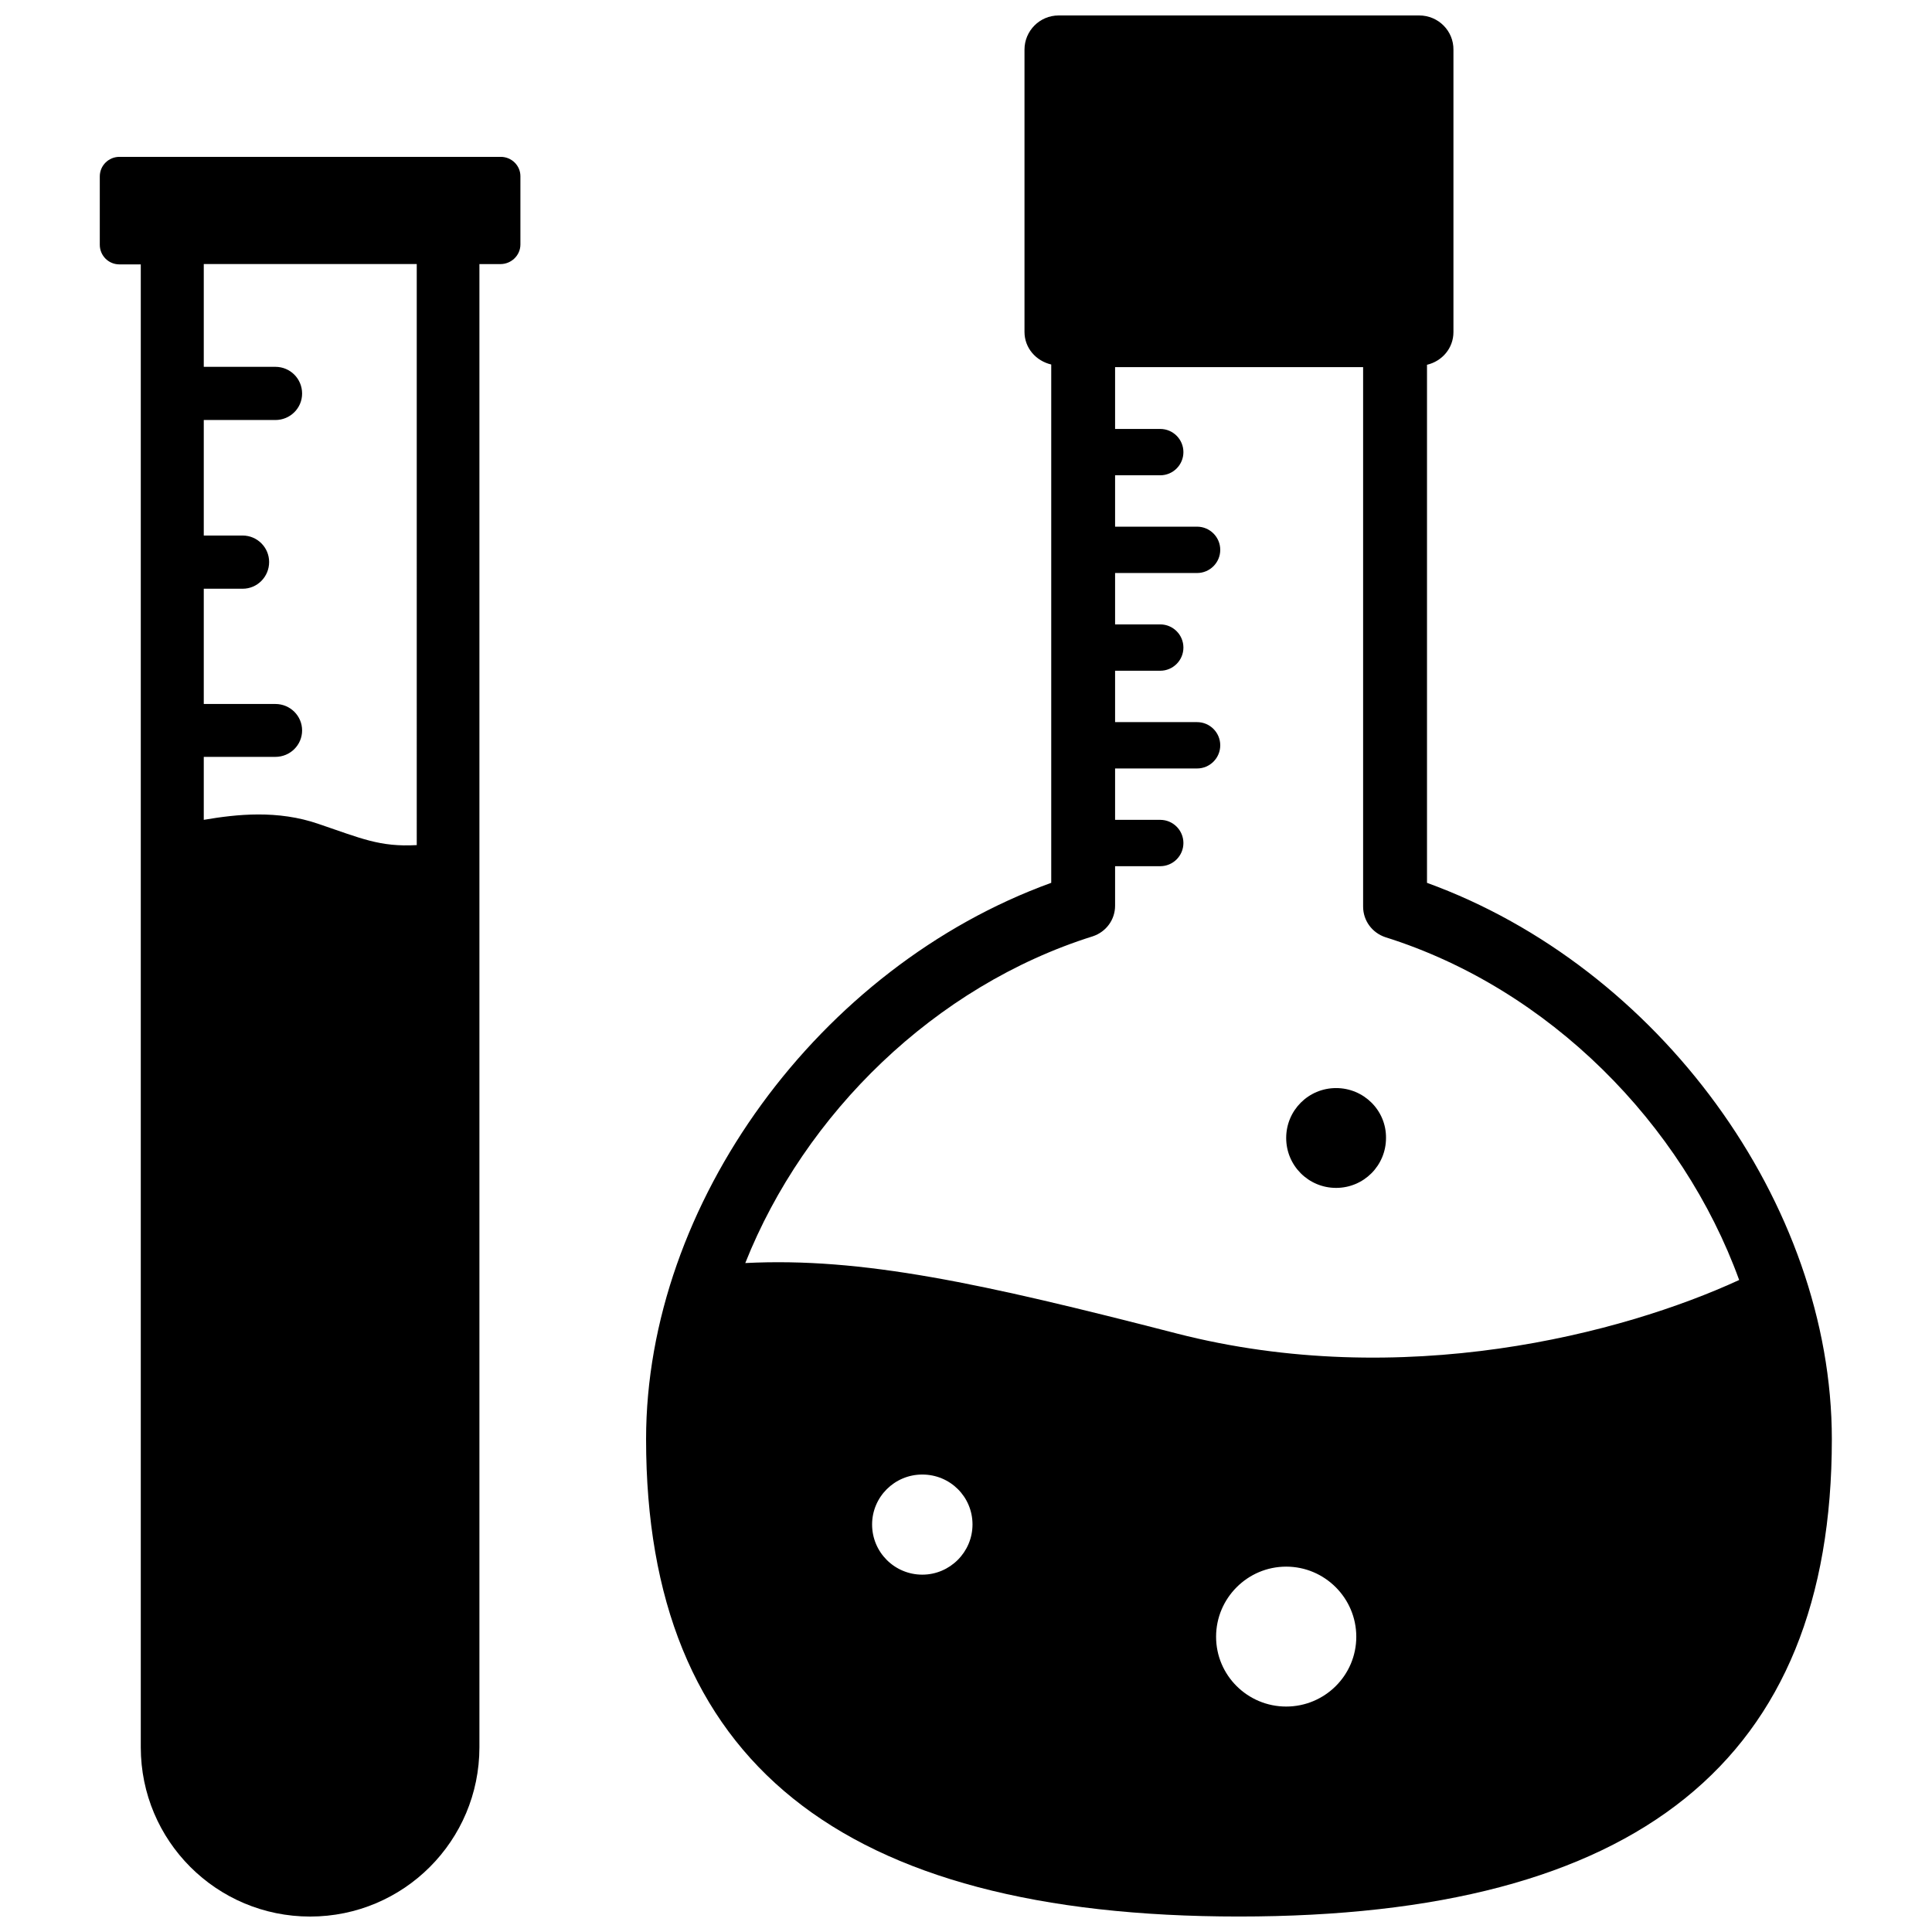
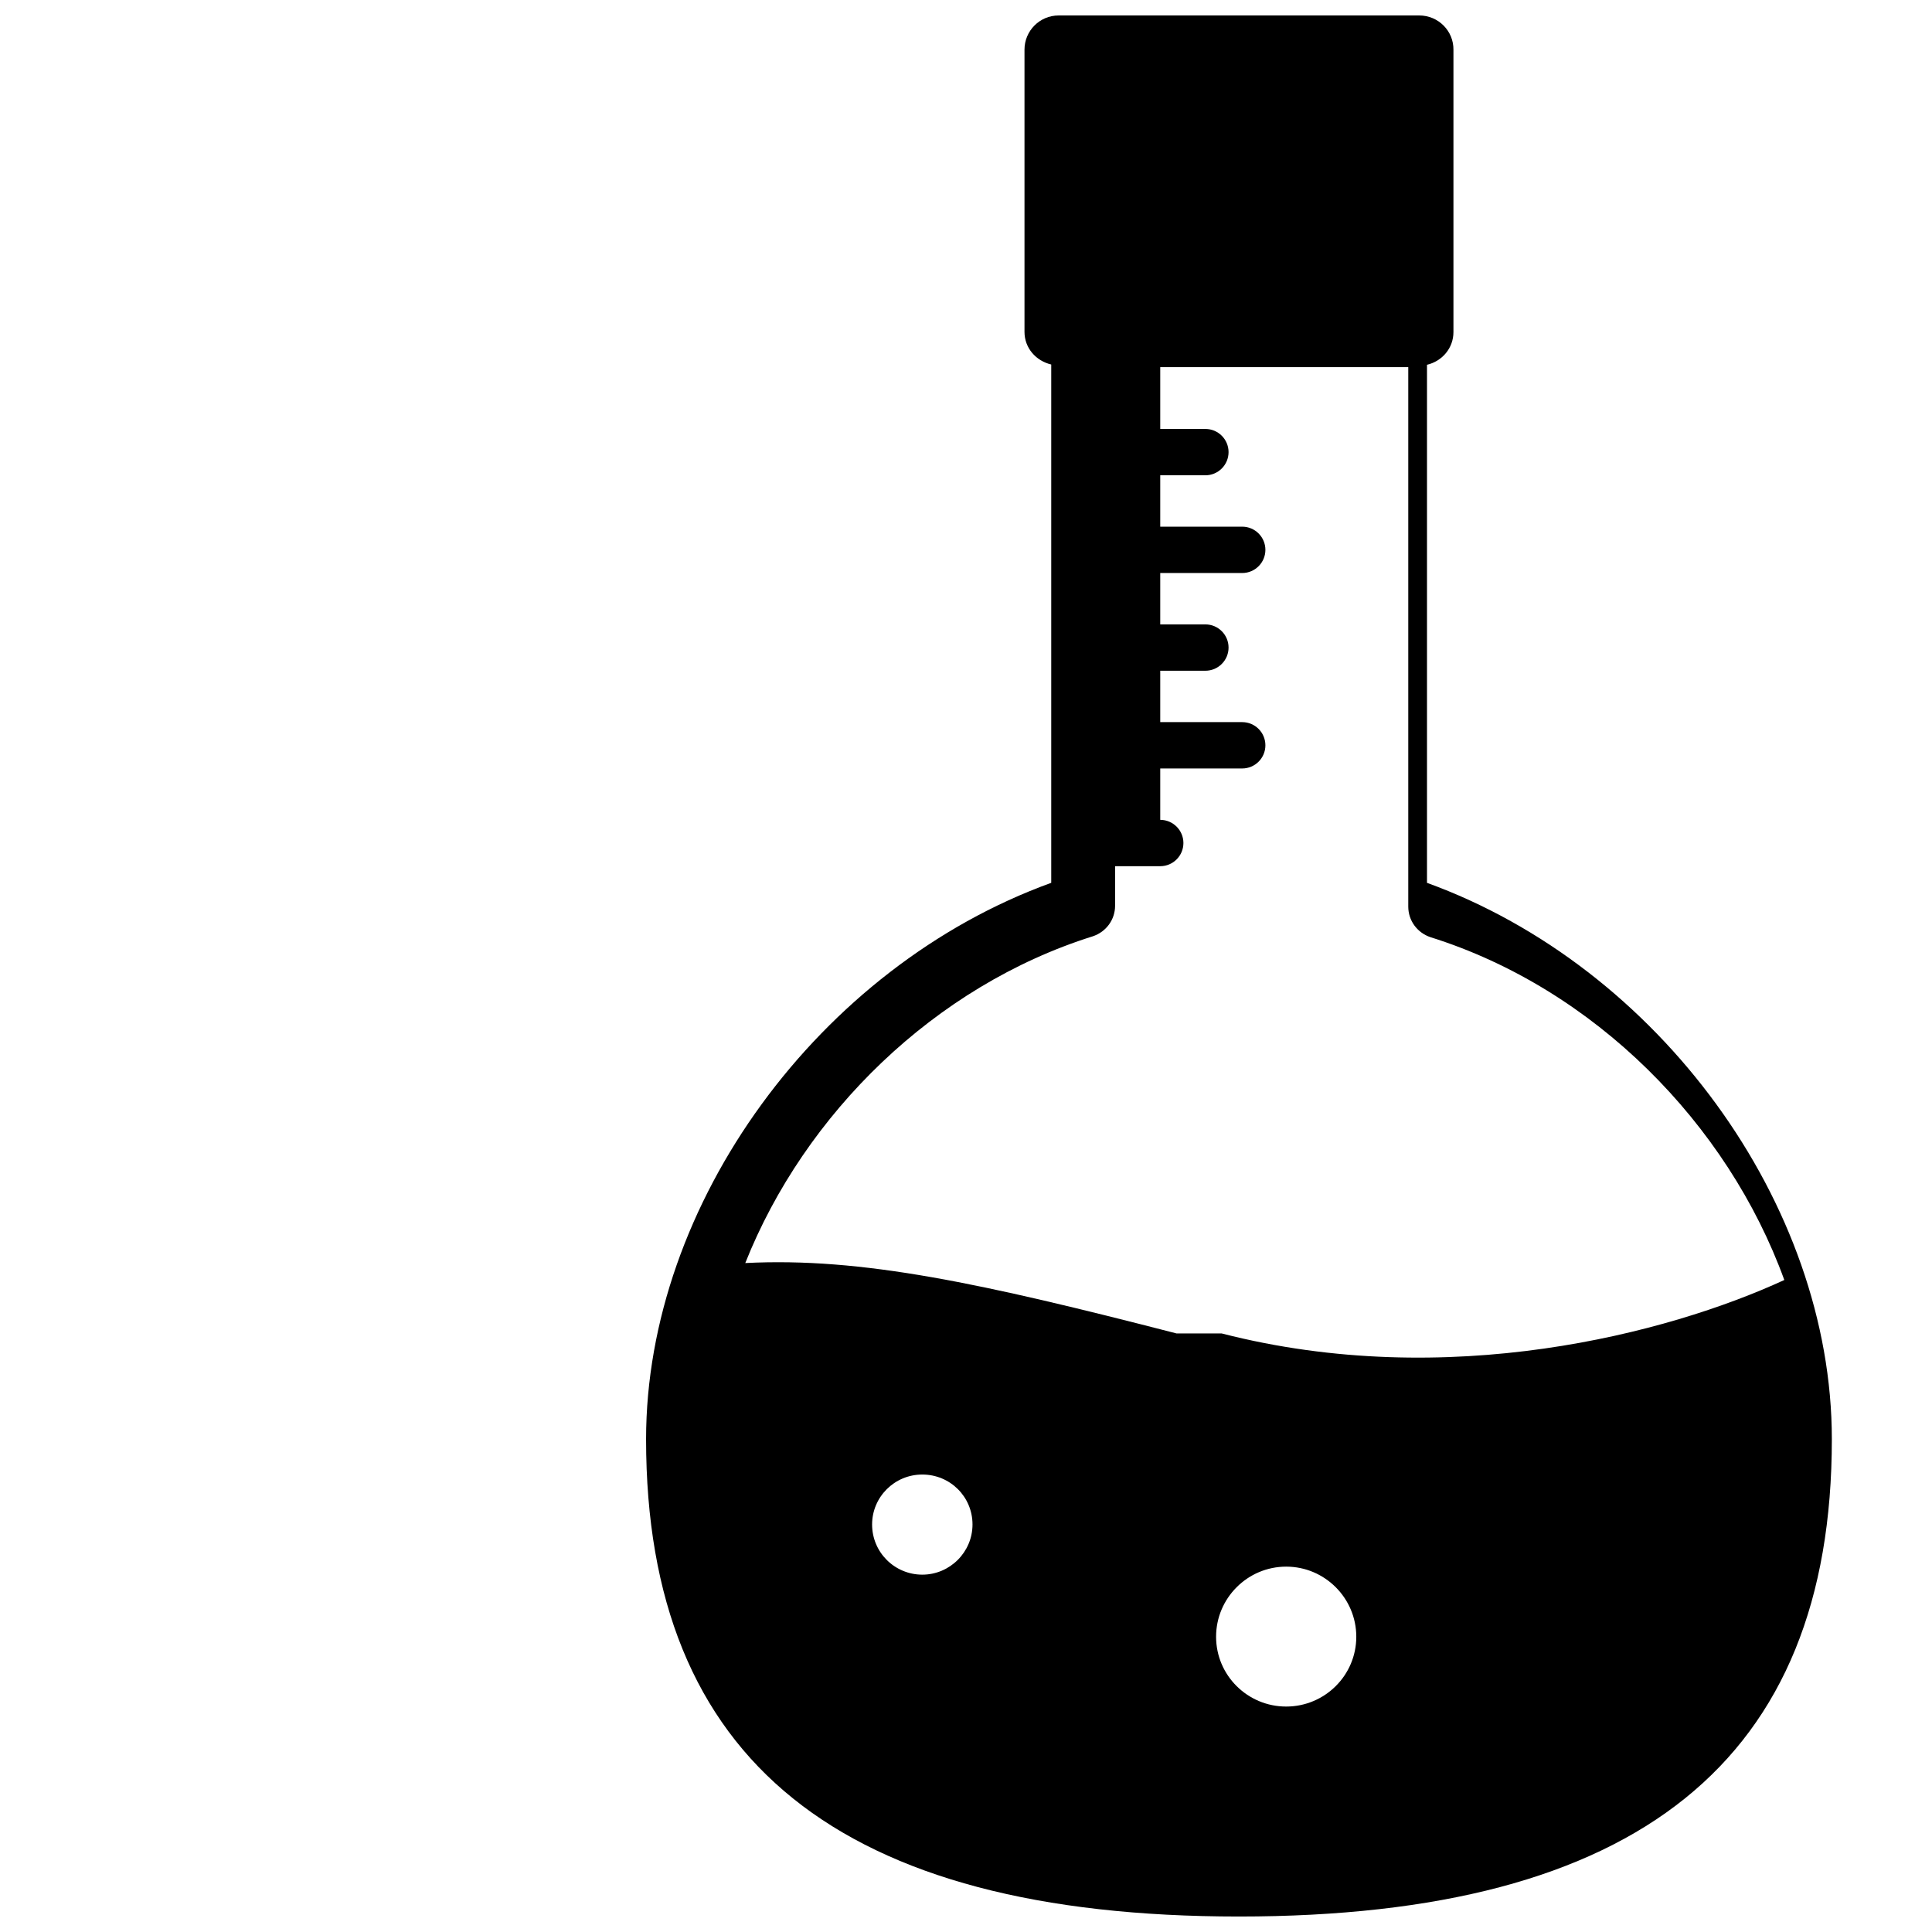
<svg xmlns="http://www.w3.org/2000/svg" width="800px" height="800px" version="1.1" viewBox="144 144 512 512">
  <defs>
    <clipPath id="b">
      <path d="m315 148.09h315v503.81h-315z" />
    </clipPath>
    <clipPath id="a">
-       <path d="m170 185h112v466.9h-112z" />
-     </clipPath>
+       </clipPath>
  </defs>
-   <path d="m498.08 432.35c-7.32 0-13.227 5.902-13.227 13.227 0 7.32 5.902 13.227 13.227 13.227 7.32 0 13.227-5.902 13.227-13.227 0.078-7.32-5.902-13.227-13.227-13.227z" />
  <g clip-path="url(#b)">
-     <path d="m522.17 377.96v-137.29c4.016-0.945 7.008-4.41 7.008-8.66v-74.785c0.078-5.035-4.016-9.129-9.055-9.129h-95.566c-5.039 0-9.055 4.094-9.055 9.055v74.785c0 4.328 3.07 7.715 7.086 8.66v137.36c-61.48 22.277-107.37 85.02-107.37 147.44 0 85.176 51.402 126.5 157.12 126.5s157.12-41.328 157.12-126.5c0-62.422-45.895-125.16-107.3-147.44zm-133.75 183.34c-7.32 0-13.305-5.902-13.305-13.305 0-7.242 5.902-13.227 13.305-13.227 7.398 0 13.305 5.902 13.305 13.227 0 7.32-5.984 13.305-13.305 13.305zm96.434 34.953c-10.234 0-18.578-8.266-18.578-18.5s8.344-18.578 18.578-18.578 18.578 8.344 18.578 18.578-8.344 18.5-18.578 18.5zm-29.047-98.875c-51.641-13.305-83.363-20.23-114.3-18.656 15.742-39.598 50.223-73.445 92.102-86.594 3.543-1.18 5.902-4.41 5.902-8.109v-10.469h11.965c3.387 0 6.141-2.754 6.141-6.141s-2.754-6.141-6.141-6.141h-11.965v-13.617h21.727c3.387 0 6.141-2.754 6.141-6.141 0-3.387-2.754-6.141-6.141-6.141h-21.727v-13.617h11.965c3.387 0 6.141-2.754 6.141-6.141s-2.754-6.141-6.141-6.141h-11.965v-13.617h21.727c3.387 0 6.141-2.754 6.141-6.141 0-3.387-2.754-6.141-6.141-6.141h-21.727v-13.617h11.965c3.387 0 6.141-2.754 6.141-6.141s-2.754-6.141-6.141-6.141h-11.965v-16.375h65.73v142.96c0 3.699 2.363 6.926 5.902 8.109 43.375 13.617 78.719 49.438 93.754 90.844-30.934 14.246-89.266 29.52-149.09 14.168z" />
+     <path d="m522.17 377.96v-137.29c4.016-0.945 7.008-4.41 7.008-8.66v-74.785c0.078-5.035-4.016-9.129-9.055-9.129h-95.566c-5.039 0-9.055 4.094-9.055 9.055v74.785c0 4.328 3.07 7.715 7.086 8.66v137.36c-61.48 22.277-107.37 85.02-107.37 147.44 0 85.176 51.402 126.5 157.12 126.5s157.12-41.328 157.12-126.5c0-62.422-45.895-125.16-107.3-147.44zm-133.75 183.34c-7.32 0-13.305-5.902-13.305-13.305 0-7.242 5.902-13.227 13.305-13.227 7.398 0 13.305 5.902 13.305 13.227 0 7.32-5.984 13.305-13.305 13.305zm96.434 34.953c-10.234 0-18.578-8.266-18.578-18.5s8.344-18.578 18.578-18.578 18.578 8.344 18.578 18.578-8.344 18.5-18.578 18.5zm-29.047-98.875c-51.641-13.305-83.363-20.23-114.3-18.656 15.742-39.598 50.223-73.445 92.102-86.594 3.543-1.18 5.902-4.41 5.902-8.109v-10.469h11.965c3.387 0 6.141-2.754 6.141-6.141s-2.754-6.141-6.141-6.141v-13.617h21.727c3.387 0 6.141-2.754 6.141-6.141 0-3.387-2.754-6.141-6.141-6.141h-21.727v-13.617h11.965c3.387 0 6.141-2.754 6.141-6.141s-2.754-6.141-6.141-6.141h-11.965v-13.617h21.727c3.387 0 6.141-2.754 6.141-6.141 0-3.387-2.754-6.141-6.141-6.141h-21.727v-13.617h11.965c3.387 0 6.141-2.754 6.141-6.141s-2.754-6.141-6.141-6.141h-11.965v-16.375h65.73v142.96c0 3.699 2.363 6.926 5.902 8.109 43.375 13.617 78.719 49.438 93.754 90.844-30.934 14.246-89.266 29.52-149.09 14.168z" />
  </g>
  <g clip-path="url(#a)">
-     <path d="m276.72 185.57h-101.08c-2.832 0-5.195 2.281-5.195 5.195v18.105c0 2.832 2.281 5.195 5.195 5.195h5.668v392.97c0 24.797 20.074 44.871 44.871 44.871s44.871-20.074 44.871-44.871v-393.05h5.59c2.832 0 5.273-2.281 5.273-5.195v-18.105c0-2.836-2.363-5.117-5.195-5.117zm-22.277 182.39c-9.84 0.551-14.801-1.812-25.977-5.59-10.863-3.777-21.727-2.598-30.465-1.102v-16.688h18.973c3.938 0 7.086-3.148 7.086-7.008 0-3.856-3.148-7.008-7.086-7.008h-18.973v-30.543h10.312c3.856 0 7.008-3.148 7.008-7.086 0-3.856-3.148-7.008-7.008-7.008l-10.312 0.004v-30.621h18.973c3.938 0 7.086-3.148 7.086-7.008 0-3.938-3.148-7.086-7.086-7.086h-18.973v-27.234h56.441z" />
-   </g>
+     </g>
</svg>